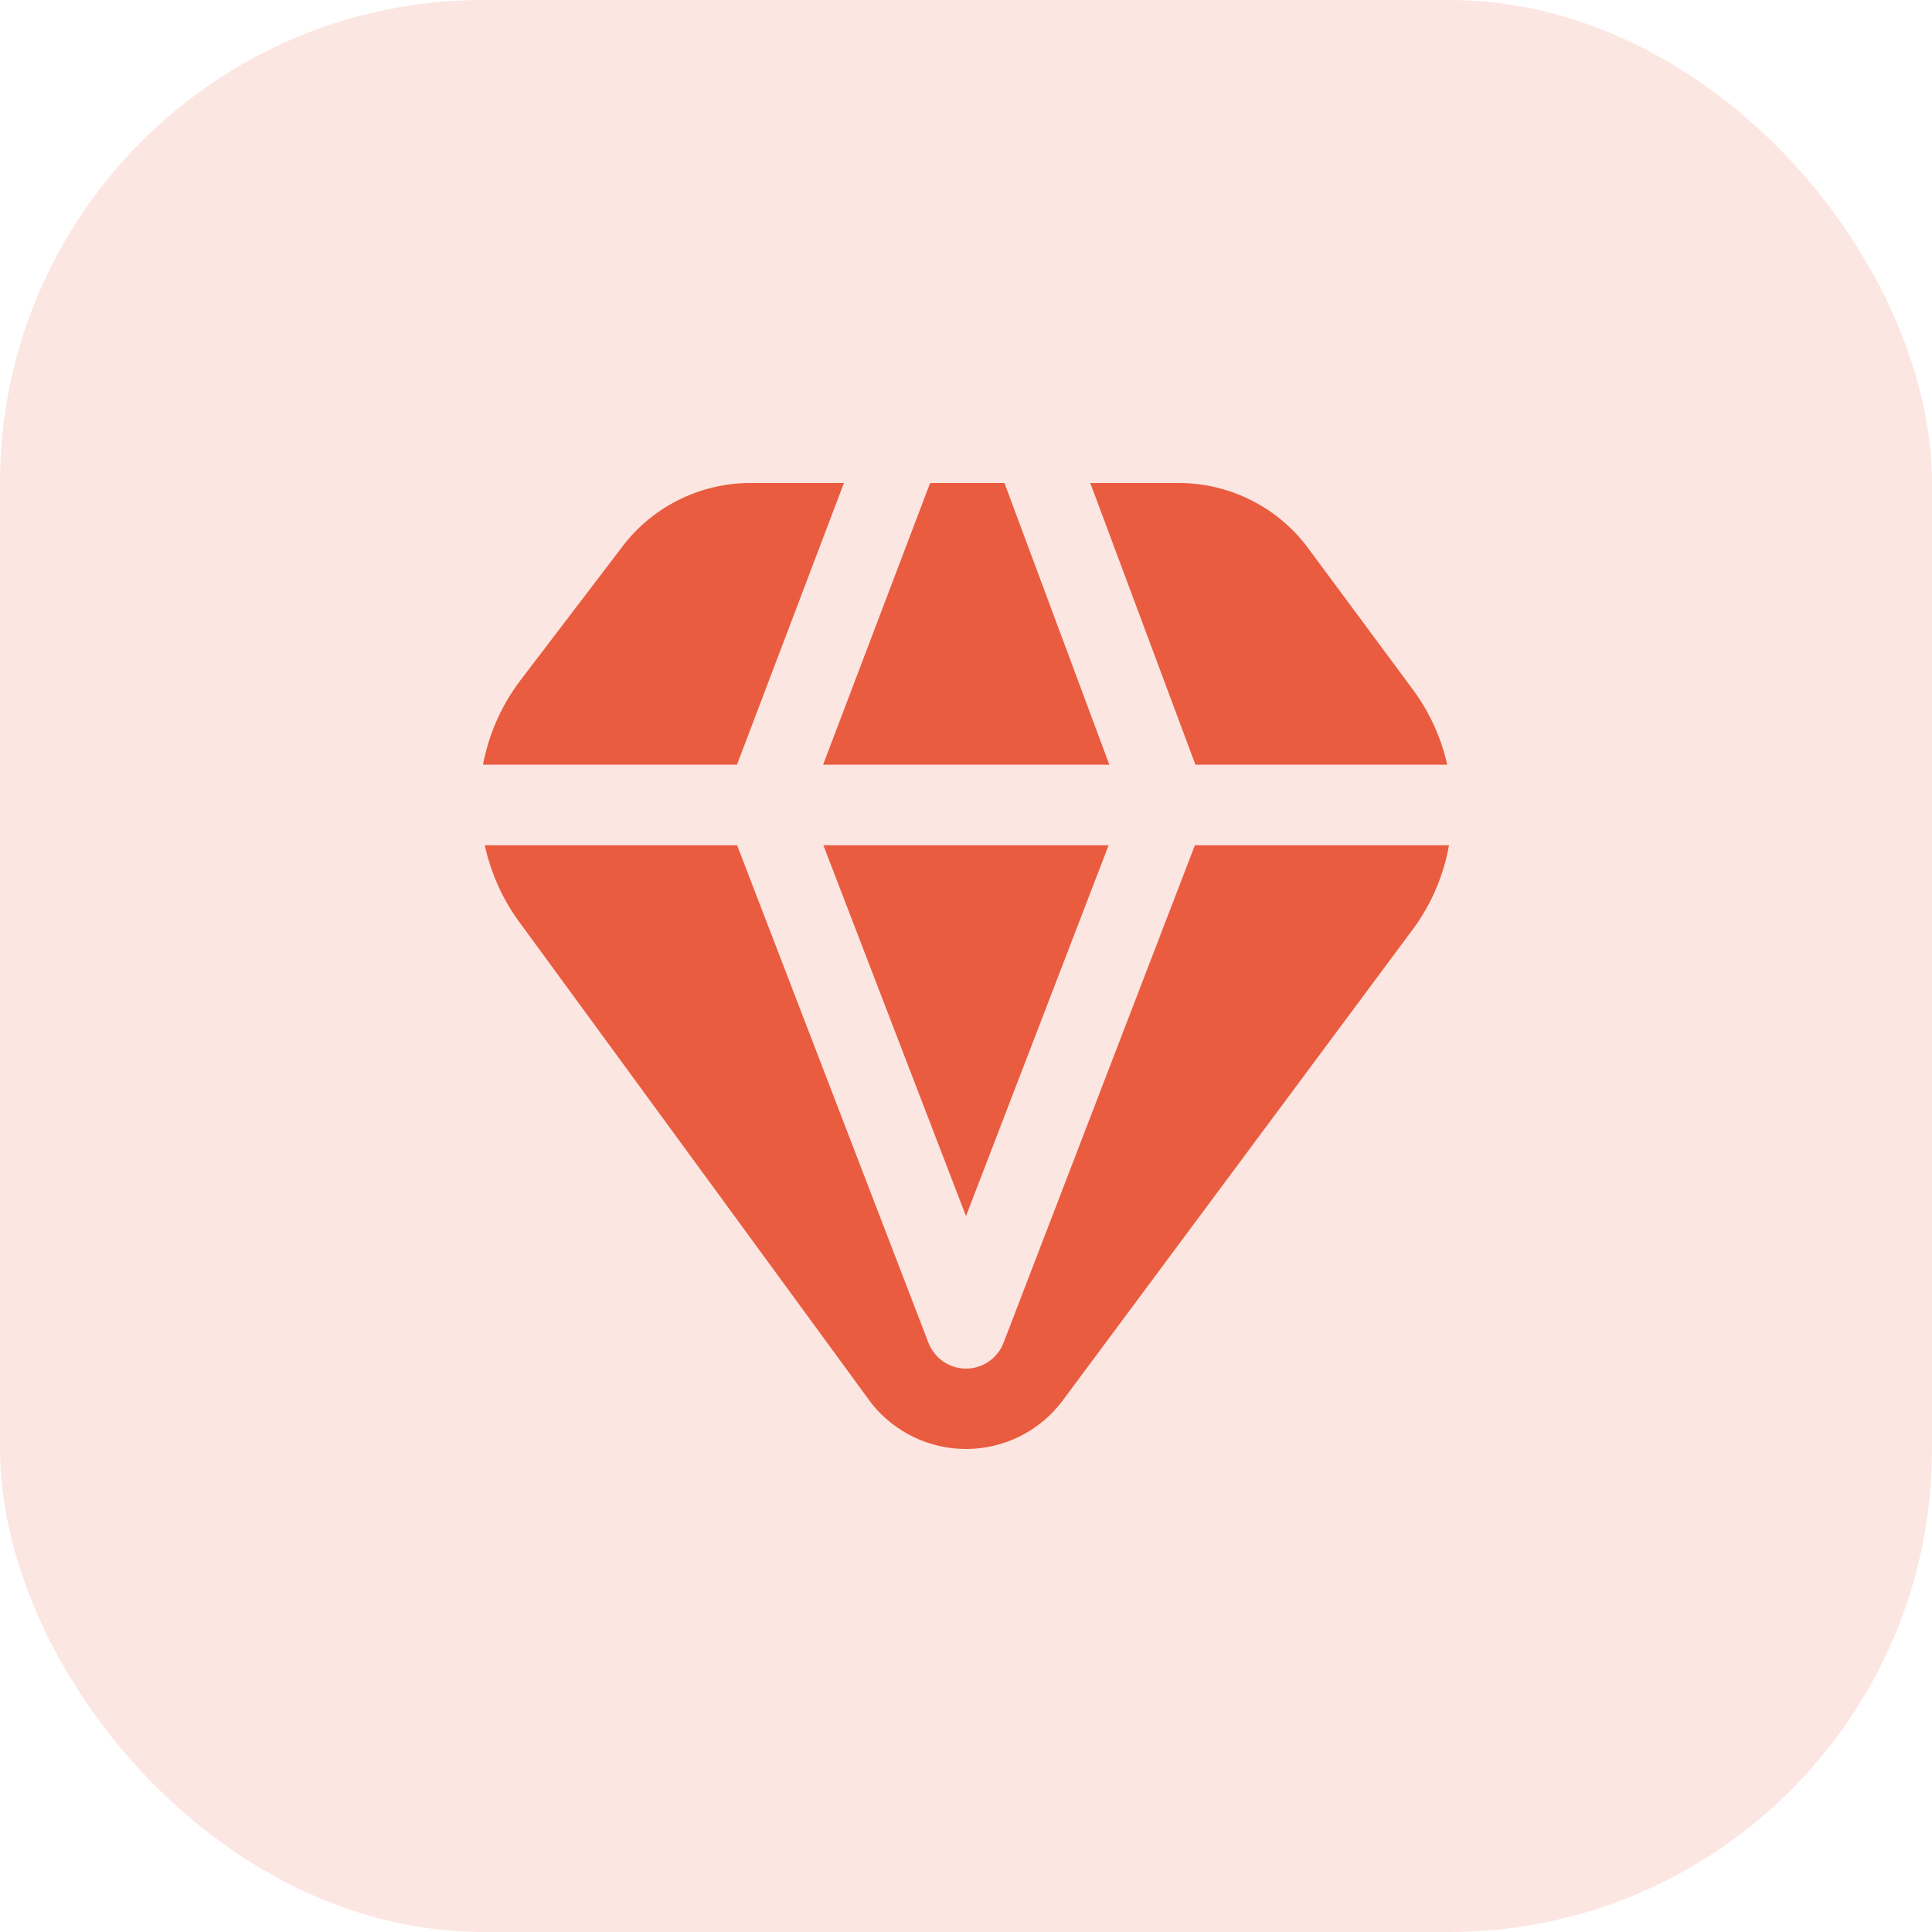
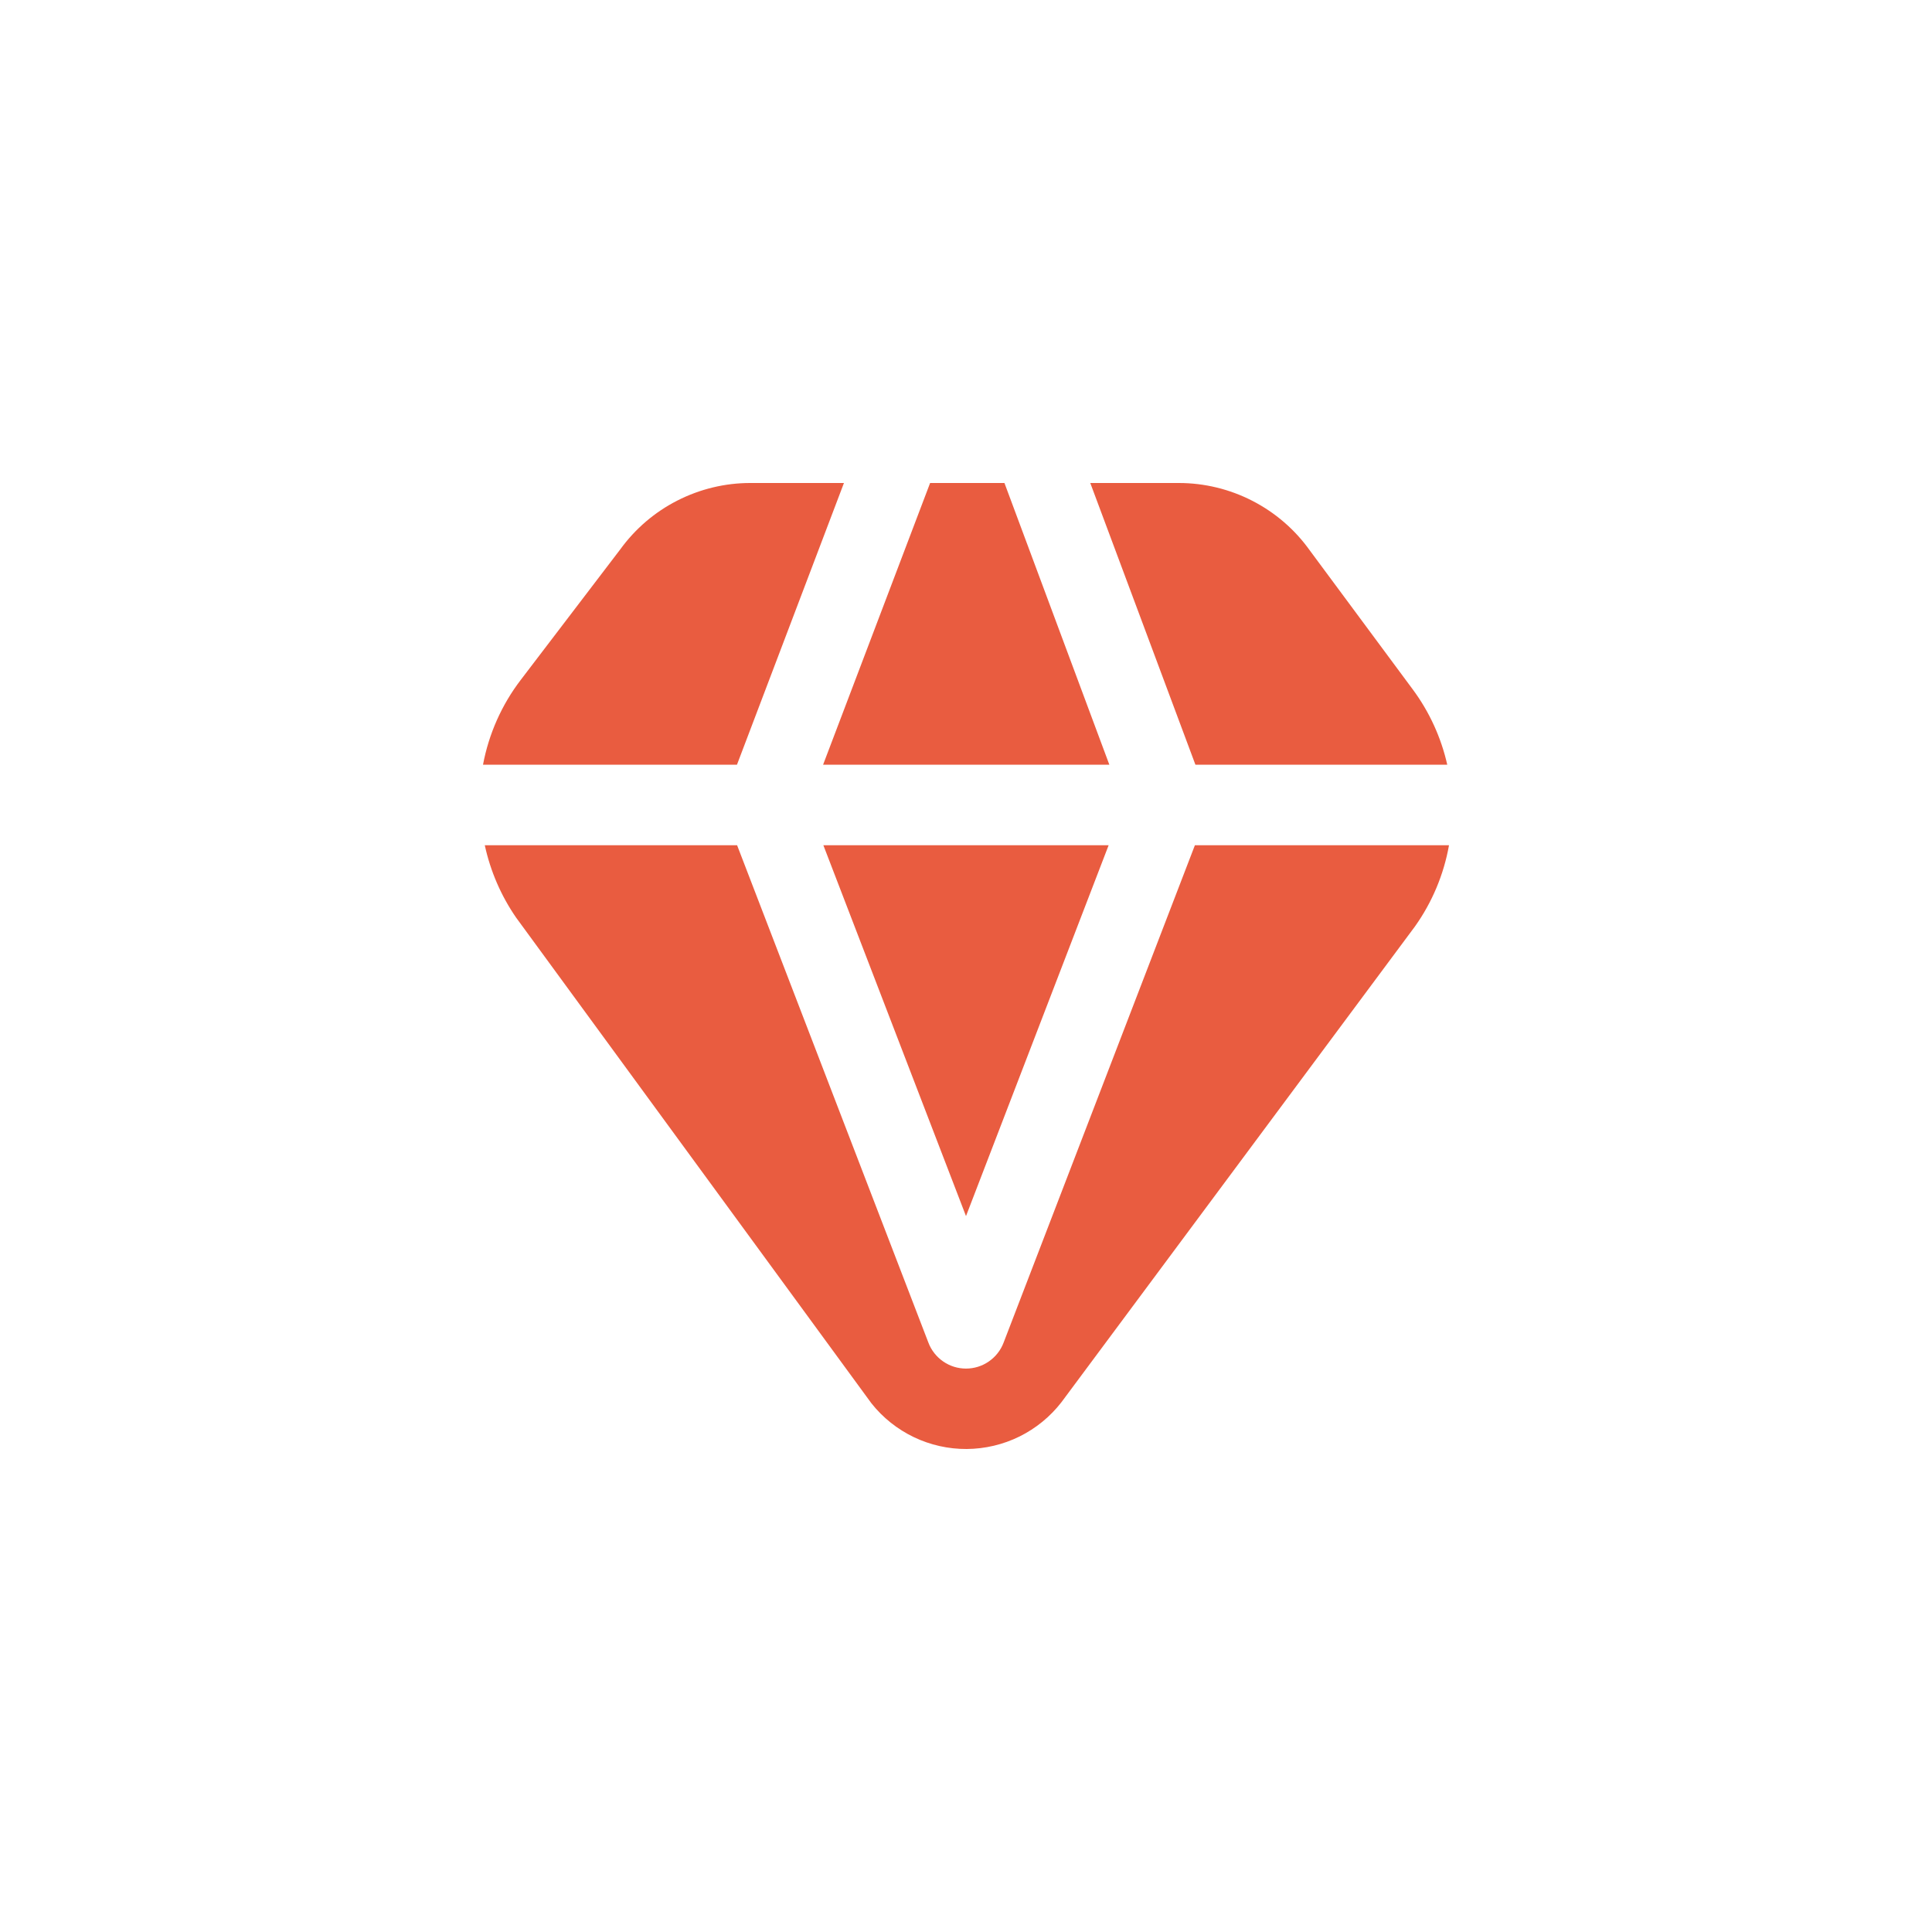
<svg xmlns="http://www.w3.org/2000/svg" width="40" height="40" viewBox="0 0 40 40" fill="none">
-   <rect width="40" height="40" rx="10" fill="#E95C40" fill-opacity="0.15" />
  <g clip-path="url(#clip0_1_125472)">
    <path d="M30 17.5C29.892 18.105 29.652 18.679 29.296 19.18L21.977 29.03C21.745 29.33 21.447 29.573 21.108 29.741C20.768 29.909 20.394 29.997 20.015 30C19.636 30.002 19.261 29.918 18.919 29.754C18.578 29.59 18.277 29.351 18.042 29.054L10.687 19C10.374 18.547 10.154 18.038 10.037 17.5H15.261L19.222 27.799C19.282 27.957 19.389 28.092 19.528 28.188C19.667 28.284 19.831 28.335 20 28.335C20.169 28.335 20.333 28.284 20.472 28.188C20.611 28.092 20.718 27.957 20.778 27.799L24.739 17.5H30ZM24.75 15.833H29.964C29.837 15.27 29.594 14.738 29.25 14.274L27.118 11.396C26.81 10.964 26.403 10.613 25.931 10.37C25.459 10.127 24.936 10 24.406 10H22.573L24.75 15.833ZM19.257 10L17.041 15.833H22.968L20.796 10H19.257ZM15.258 15.833L17.473 10H15.538C15.012 9.999 14.494 10.124 14.025 10.363C13.556 10.601 13.151 10.948 12.842 11.374L10.782 14.076C10.387 14.592 10.12 15.194 10 15.833H15.258ZM22.953 17.5H17.047L20 25.178L22.953 17.5Z" fill="#E95C40" />
  </g>
  <defs>
    <clipPath id="clip0_1_125472">
      <rect width="20" height="20" fill="white" transform="translate(10 10)" />
    </clipPath>
  </defs>
</svg>